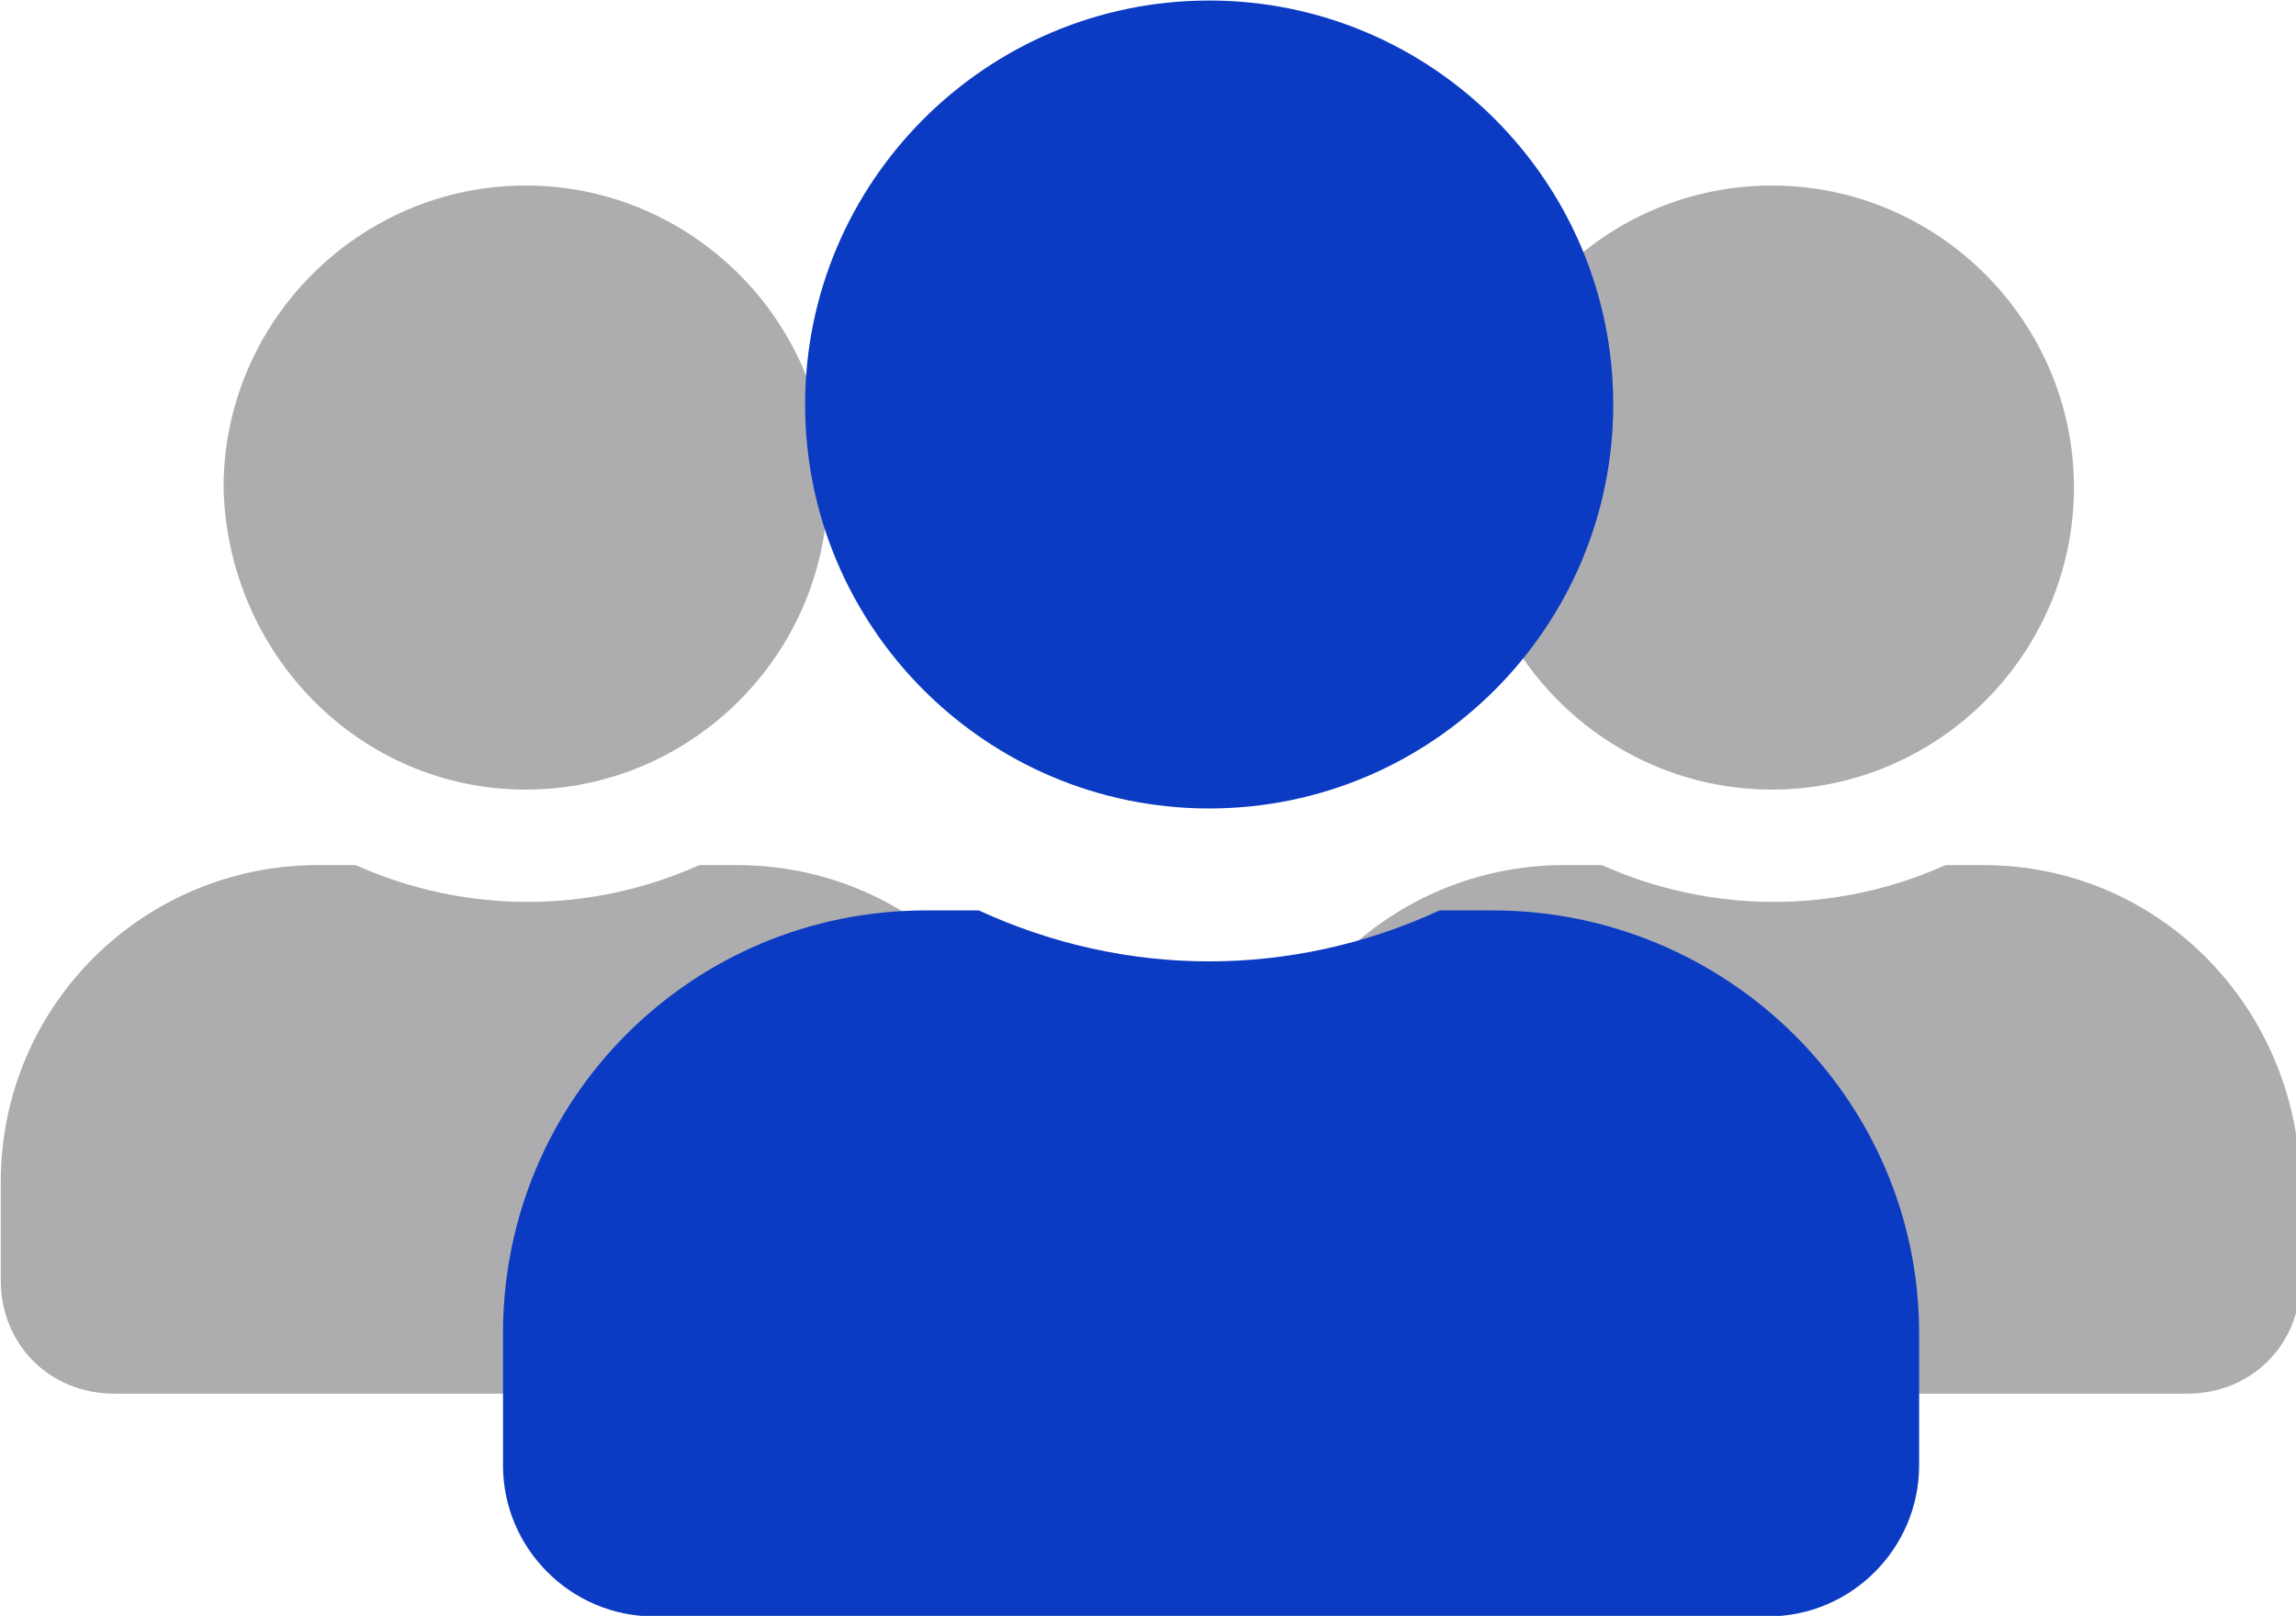
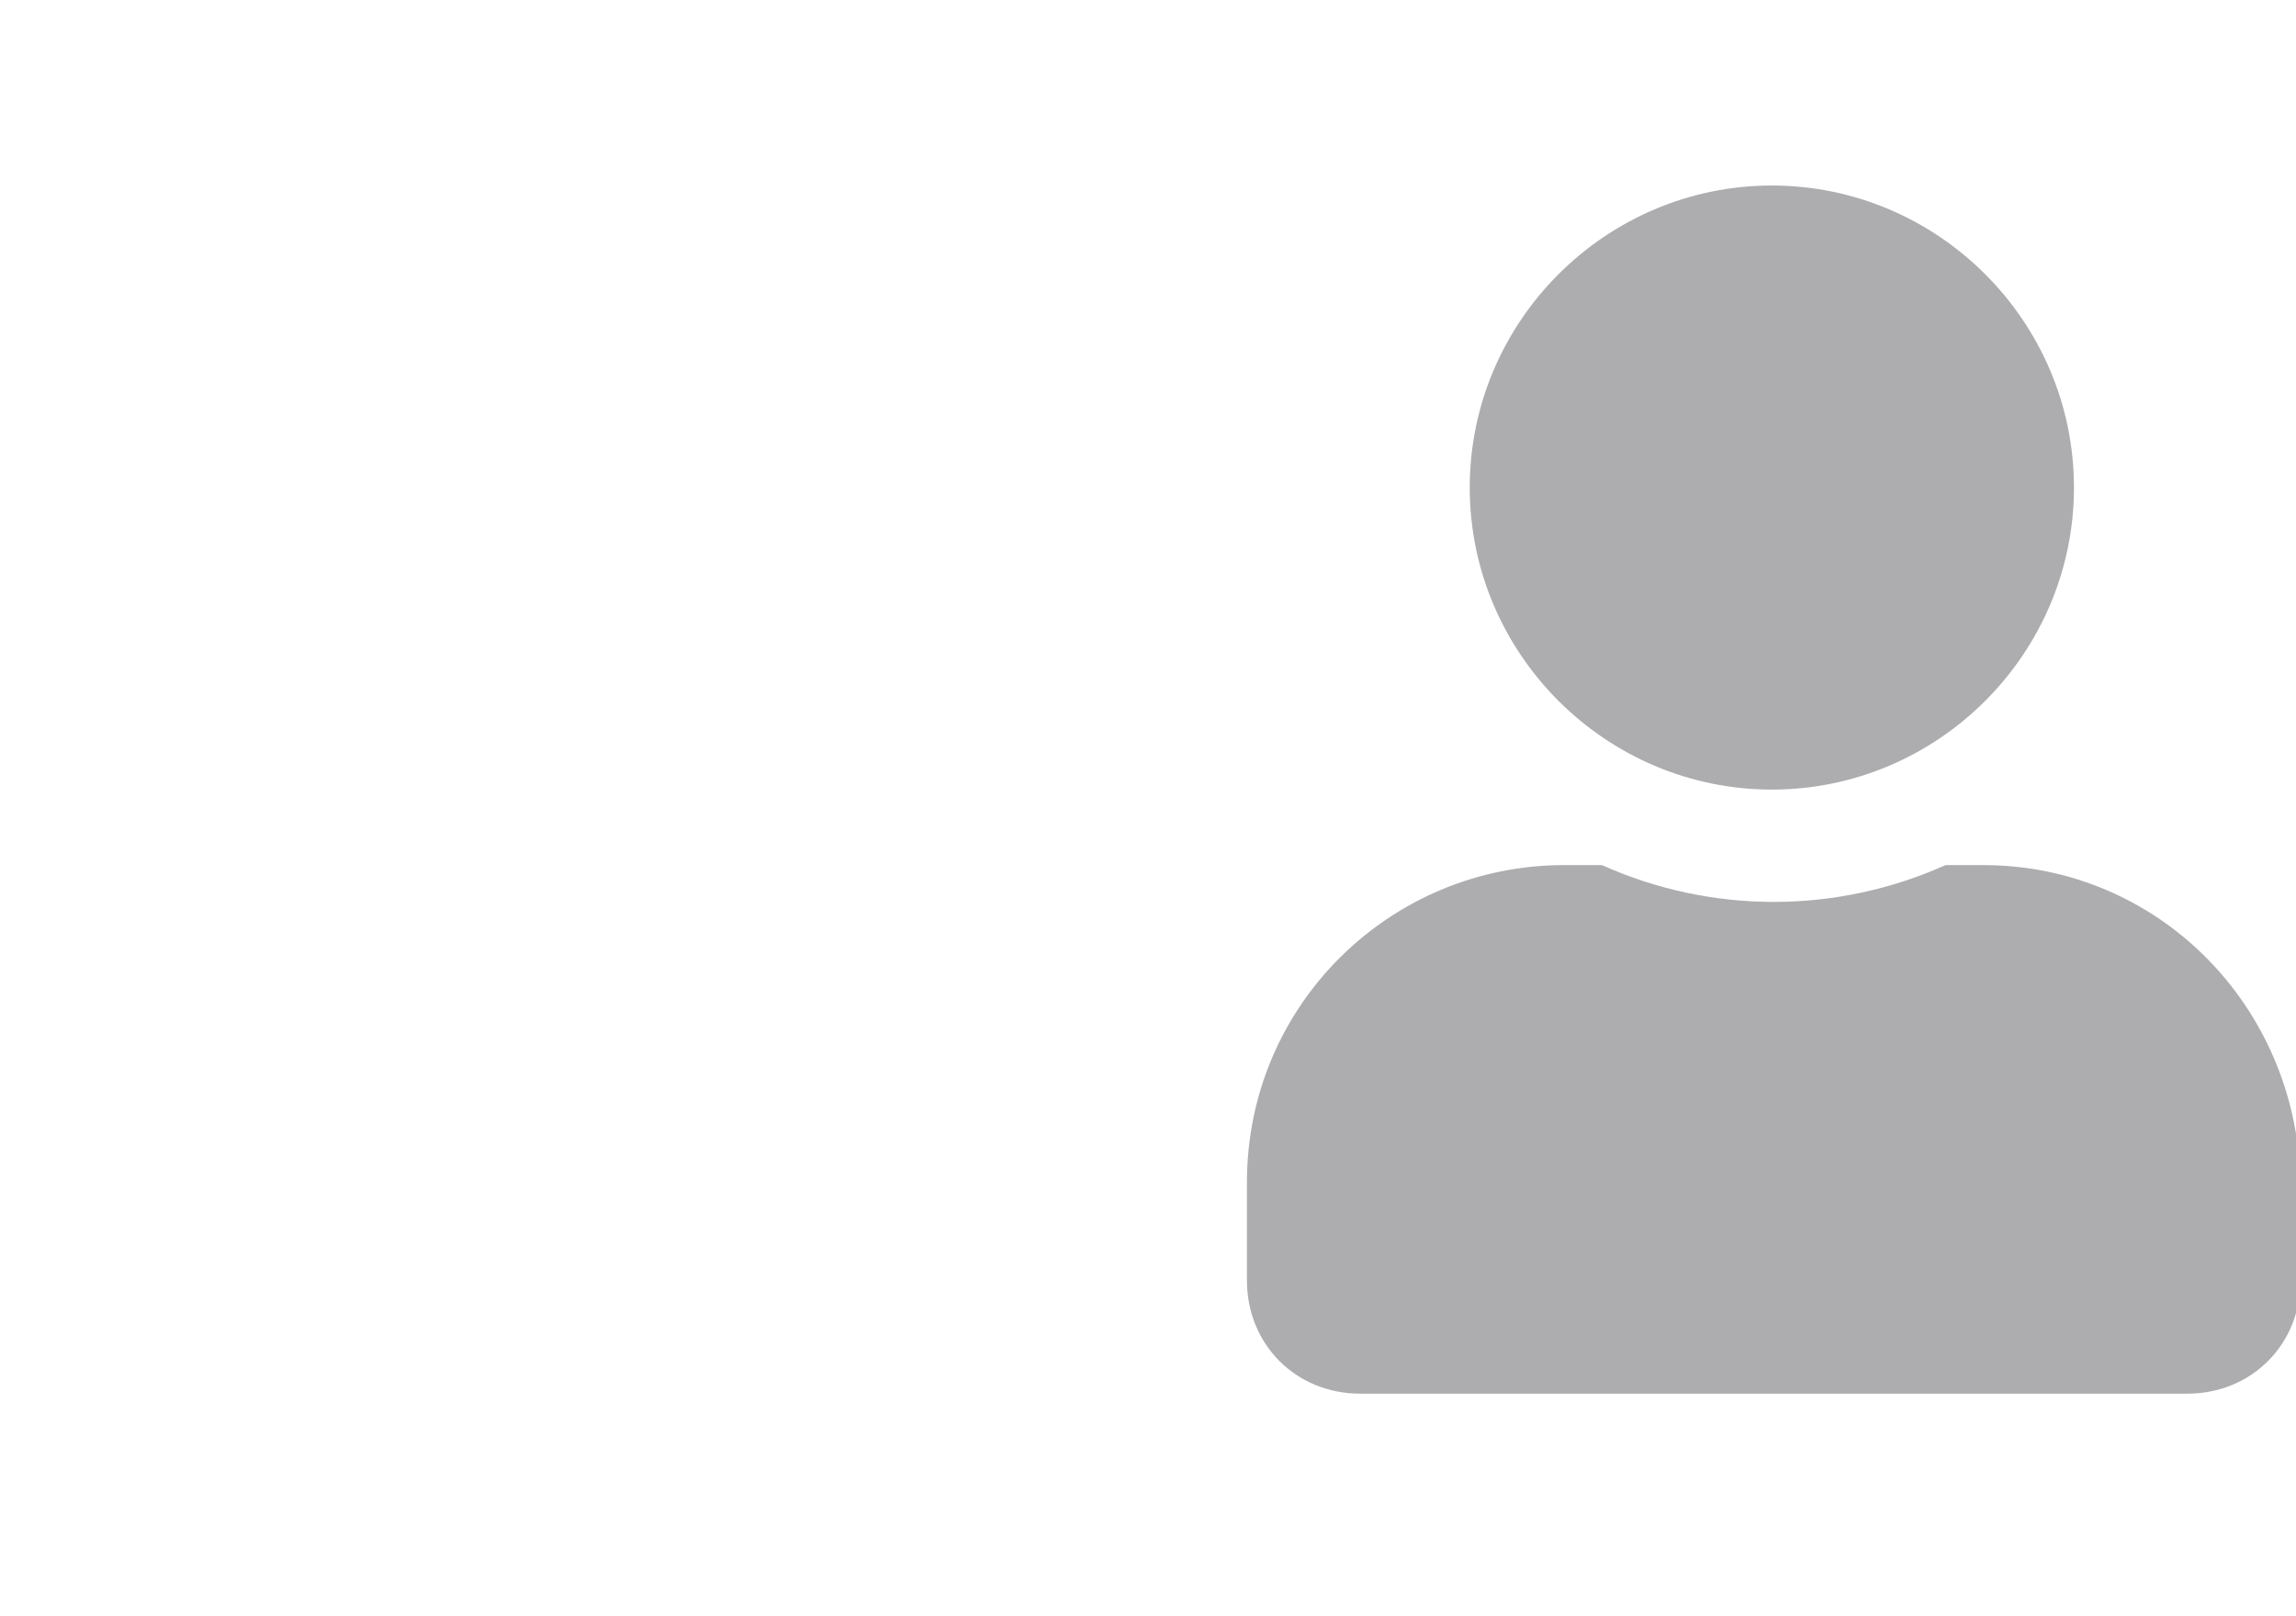
<svg xmlns="http://www.w3.org/2000/svg" version="1.1" id="Layer_1" x="0px" y="0px" viewBox="0 0 60.8 42.8" style="enable-background:new 0 0 60.8 42.8;" xml:space="preserve">
  <style type="text/css">
	.st0{fill:#ADADB0;}
	.st1{fill:#0B3BC2;}
</style>
  <g id="Group_2213" transform="translate(-380.38 -779.786)">
-     <path id="Path_4774" class="st0" d="M394.3,800.7c4.4,0,8-3.6,8-8c0-4.4-3.6-8-8-8c-4.4,0-8,3.6-8,8l0,0   C386.4,797.1,389.9,800.7,394.3,800.7C394.3,800.7,394.3,800.7,394.3,800.7z M399.9,802.7h-1c-2.9,1.3-6.2,1.3-9.1,0h-1   c-4.6,0-8.4,3.7-8.4,8.4v2.6c0,1.7,1.3,3,3,3l0,0h21.9c1.6,0,3-1.3,3-3v-2.6C408.3,806.4,404.5,802.7,399.9,802.7z" />
    <path id="Path_4775" class="st0" d="M427.3,800.7c4.4,0,8-3.6,8-8c0-4.4-3.6-8-8-8c-4.4,0-8,3.6-8,8l0,0   C419.3,797.1,422.9,800.7,427.3,800.7C427.3,800.7,427.3,800.7,427.3,800.7z M432.9,802.7h-1c-2.9,1.3-6.2,1.3-9.1,0h-1   c-4.6,0-8.4,3.7-8.4,8.4v2.6c0,1.7,1.3,3,3,3l0,0h21.9c1.7,0,3-1.3,3-3l0,0v-2.6C441.2,806.4,437.5,802.7,432.9,802.7L432.9,802.7z   " />
-     <path id="Path_4776" class="st1" d="M412.4,801.2c5.9,0,10.7-4.8,10.7-10.7s-4.8-10.7-10.7-10.7c-5.9,0-10.7,4.8-10.7,10.7l0,0   C401.7,796.4,406.5,801.2,412.4,801.2L412.4,801.2z M419.9,803.9h-1.4c-3.9,1.8-8.3,1.8-12.2,0h-1.4c-6.2,0-11.2,5-11.2,11.2v3.5   c0,2.2,1.8,4,4,4c0,0,0,0,0,0h29.5c2.2,0,4-1.8,4-4v-3.5C431.2,808.9,426.1,803.9,419.9,803.9L419.9,803.9z" />
  </g>
</svg>